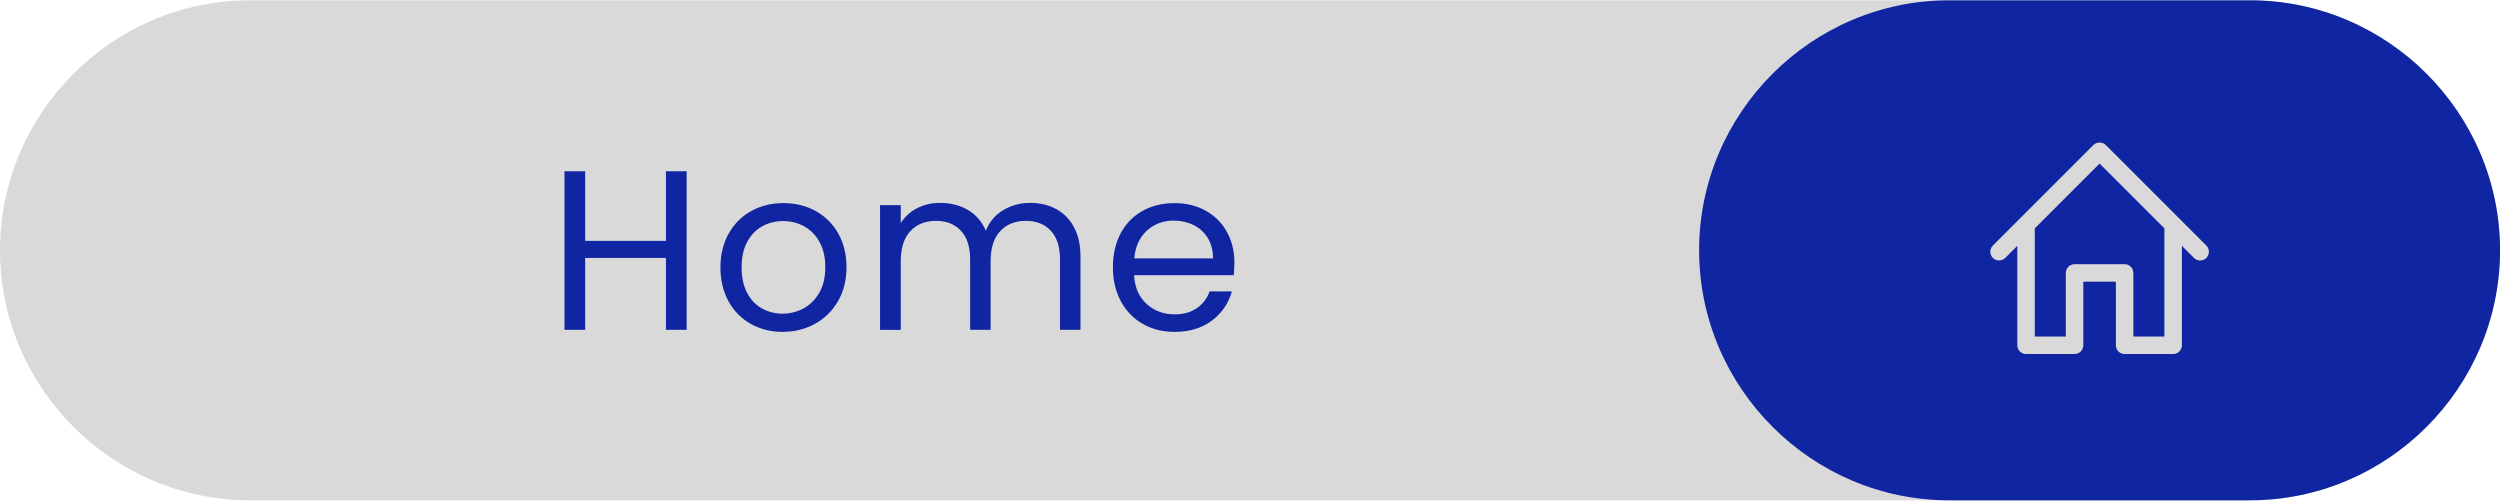
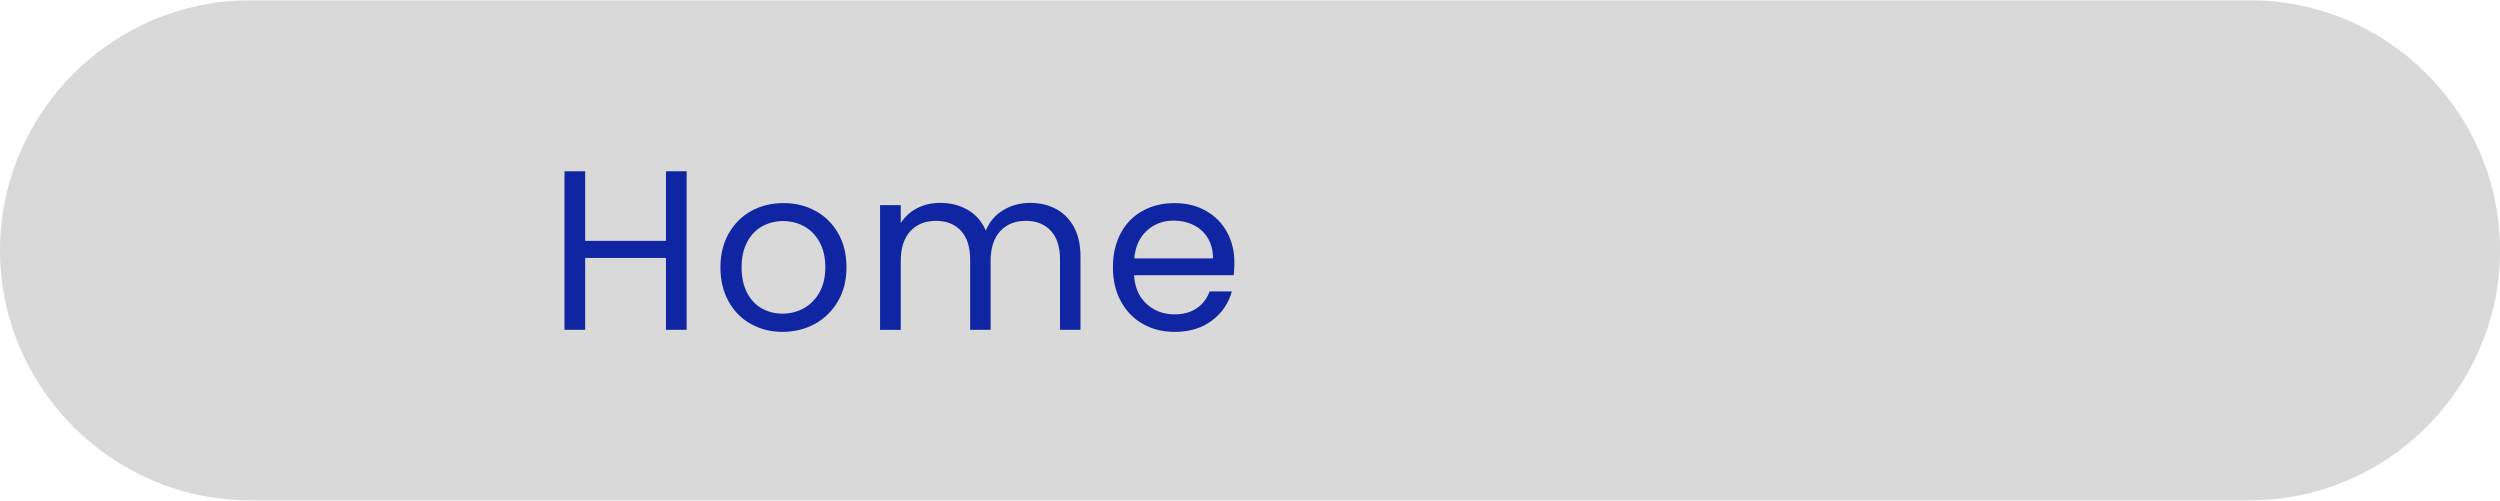
<svg xmlns="http://www.w3.org/2000/svg" clip-rule="evenodd" fill="#000000" fill-rule="evenodd" height="361" image-rendering="optimizeQuality" preserveAspectRatio="xMidYMid meet" shape-rendering="geometricPrecision" text-rendering="geometricPrecision" version="1" viewBox="0.0 0.0 1803.2 360.6" width="1803" zoomAndPan="magnify">
  <g>
    <g>
      <g id="change1_1">
        <path d="M1622.92 0l-1442.61 0c-99.17,0 -180.31,81.14 -180.31,180.32l0 0c0,99.17 81.15,180.32 180.31,180.32l1442.61 0c99.17,0 180.31,-81.14 180.31,-180.32l0 -0c0,-99.17 -81.15,-180.32 -180.31,-180.32z" fill="#d9d9d9" />
      </g>
      <g id="change2_1">
-         <path d="M1405.85 0l217.06 0c99.18,0 180.32,81.15 180.32,180.32l0 0c0,99.17 -81.15,180.32 -180.32,180.32l-217.06 0c-99.17,0 -180.31,-81.14 -180.31,-180.32l0 -0c0,-99.18 81.14,-180.32 180.31,-180.32z" fill="#1025a1" />
-       </g>
+         </g>
      <g id="change2_2">
        <path d="M495.26 123.3l0 114.38 -14.93 0 0 -51.86 -58.26 0 0 51.86 -14.93 0 0 -114.38 14.93 0 0 50.21 58.26 0 0 -50.21 14.93 0zm69.17 115.85c-8.42,0 -16.05,-1.91 -22.89,-5.74 -6.84,-3.83 -12.2,-9.27 -16.08,-16.33 -3.88,-7.06 -5.83,-15.23 -5.83,-24.53 0,-9.19 2,-17.31 5.99,-24.37 3.99,-7.06 9.44,-12.47 16.33,-16.25 6.89,-3.77 14.6,-5.66 23.14,-5.66 8.53,0 16.25,1.89 23.14,5.66 6.89,3.77 12.33,9.16 16.33,16.16 3.99,7 5.99,15.15 5.99,24.45 0,9.3 -2.05,17.48 -6.15,24.53 -4.1,7.06 -9.65,12.5 -16.66,16.33 -7,3.83 -14.77,5.74 -23.3,5.74zm0 -13.13c5.36,0 10.39,-1.26 15.1,-3.77 4.7,-2.52 8.5,-6.29 11.4,-11.32 2.9,-5.03 4.35,-11.16 4.35,-18.38 0,-7.22 -1.42,-13.35 -4.27,-18.38 -2.84,-5.03 -6.56,-8.78 -11.16,-11.24 -4.6,-2.46 -9.57,-3.69 -14.93,-3.69 -5.47,0 -10.47,1.23 -15.01,3.69 -4.54,2.46 -8.18,6.21 -10.91,11.24 -2.73,5.03 -4.1,11.16 -4.1,18.38 0,7.33 1.34,13.51 4.02,18.54 2.68,5.03 6.26,8.78 10.75,11.24 4.49,2.46 9.41,3.69 14.77,3.69zm178.46 -79.92c7,0 13.24,1.45 18.71,4.35 5.47,2.9 9.79,7.25 12.97,13.05 3.17,5.8 4.76,12.86 4.76,21.17l0 53 -14.77 0 0 -50.87c0,-8.97 -2.22,-15.84 -6.65,-20.59 -4.43,-4.76 -10.42,-7.14 -17.97,-7.14 -7.77,0 -13.95,2.49 -18.54,7.47 -4.6,4.98 -6.89,12.17 -6.89,21.58l0 49.56 -14.77 0 0 -50.87c0,-8.97 -2.22,-15.84 -6.65,-20.59 -4.43,-4.76 -10.42,-7.14 -17.97,-7.14 -7.77,0 -13.95,2.49 -18.54,7.47 -4.59,4.98 -6.89,12.17 -6.89,21.58l0 49.56 -14.93 0 0 -89.93 14.93 0 0 12.96c2.95,-4.7 6.92,-8.31 11.9,-10.83 4.98,-2.52 10.47,-3.77 16.49,-3.77 7.55,0 14.22,1.7 20.02,5.09 5.8,3.39 10.12,8.37 12.97,14.93 2.52,-6.35 6.67,-11.27 12.47,-14.77 5.8,-3.5 12.25,-5.25 19.36,-5.25zm147.45 43.16c0,2.84 -0.16,5.85 -0.49,9.03l-71.88 0c0.55,8.86 3.58,15.78 9.11,20.76 5.53,4.98 12.23,7.47 20.1,7.47 6.46,0 11.84,-1.5 16.16,-4.51 4.32,-3.01 7.36,-7.03 9.11,-12.06l16.08 0c-2.41,8.64 -7.22,15.67 -14.44,21.09 -7.22,5.42 -16.19,8.12 -26.91,8.12 -8.53,0 -16.16,-1.91 -22.89,-5.74 -6.73,-3.83 -12.01,-9.27 -15.83,-16.33 -3.83,-7.06 -5.74,-15.23 -5.74,-24.53 0,-9.3 1.86,-17.45 5.58,-24.45 3.72,-7 8.94,-12.39 15.67,-16.16 6.73,-3.77 14.47,-5.66 23.22,-5.66 8.53,0 16.08,1.86 22.65,5.58 6.56,3.72 11.62,8.83 15.18,15.34 3.56,6.51 5.33,13.87 5.33,22.07zm-15.43 -3.12c0,-5.69 -1.26,-10.59 -3.77,-14.69 -2.52,-4.1 -5.94,-7.22 -10.26,-9.35 -4.32,-2.13 -9.11,-3.2 -14.36,-3.2 -7.55,0 -13.98,2.41 -19.28,7.22 -5.31,4.81 -8.34,11.49 -9.11,20.02l56.78 0z" fill="#1025a1" fill-rule="nonzero" />
      </g>
      <g id="change1_2">
        <path d="M1573.75 177.12l0 71.71c0,3.48 -2.83,6.3 -6.31,6.3l-35 0c-3.47,0 -6.3,-2.83 -6.3,-6.3l0 -45.88 -23.49 0 0 45.88c0,3.48 -2.83,6.3 -6.31,6.3l-34.99 0c-3.47,0 -6.31,-2.83 -6.31,-6.3l0 -71.71 -8.71 8.71c-2.43,2.42 -6.49,2.42 -8.92,0 -2.47,-2.46 -2.47,-6.46 -0,-8.93l72.53 -72.53c2.39,-2.39 6.54,-2.39 8.92,0l72.53 72.53c1.19,1.19 1.84,2.78 1.84,4.46 0,1.68 -0.66,3.28 -1.84,4.46 -1.19,1.18 -2.78,1.85 -4.46,1.85 -1.68,0 -3.28,-0.67 -4.46,-1.85l-8.71 -8.71zm-106.1 -12.62l0 78.02 22.38 0 0 -45.87c0,-3.48 2.83,-6.31 6.31,-6.31l36.1 0c3.48,0 6.31,2.82 6.31,6.31l0 45.87 22.38 0 0 -78.02 -46.74 -46.74 -46.74 46.74z" fill="#d9d9d9" />
      </g>
    </g>
  </g>
</svg>